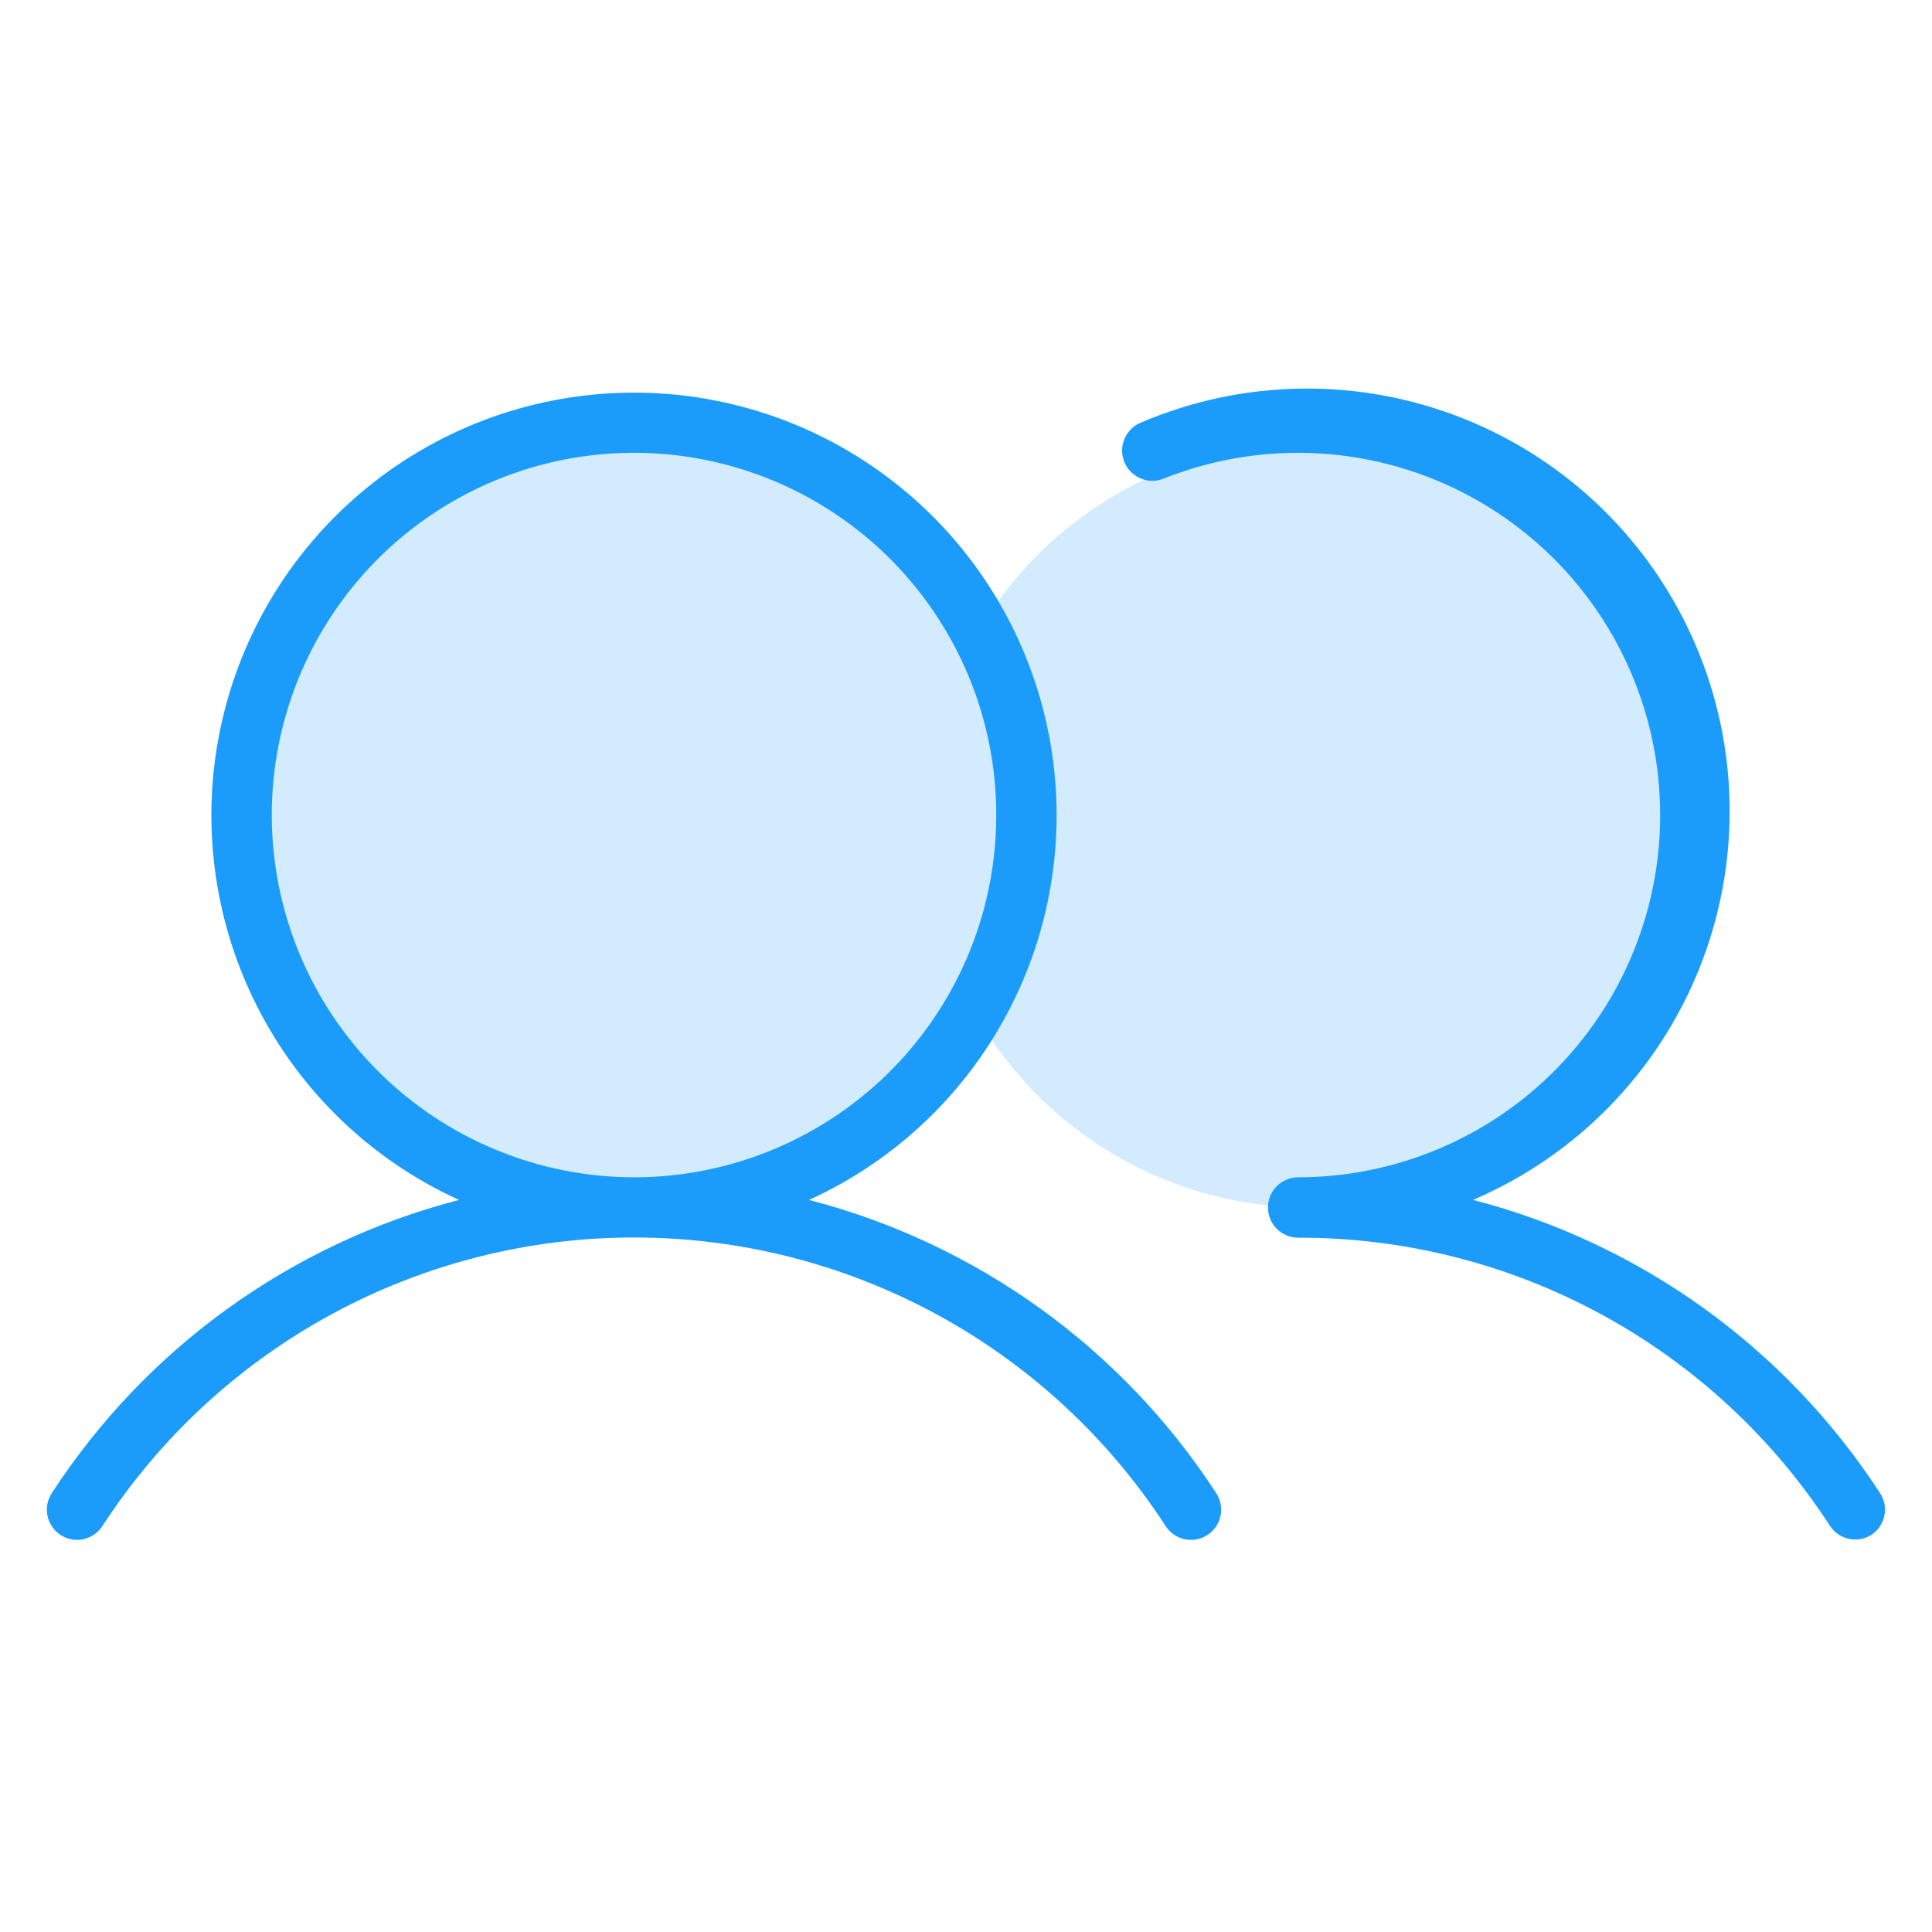
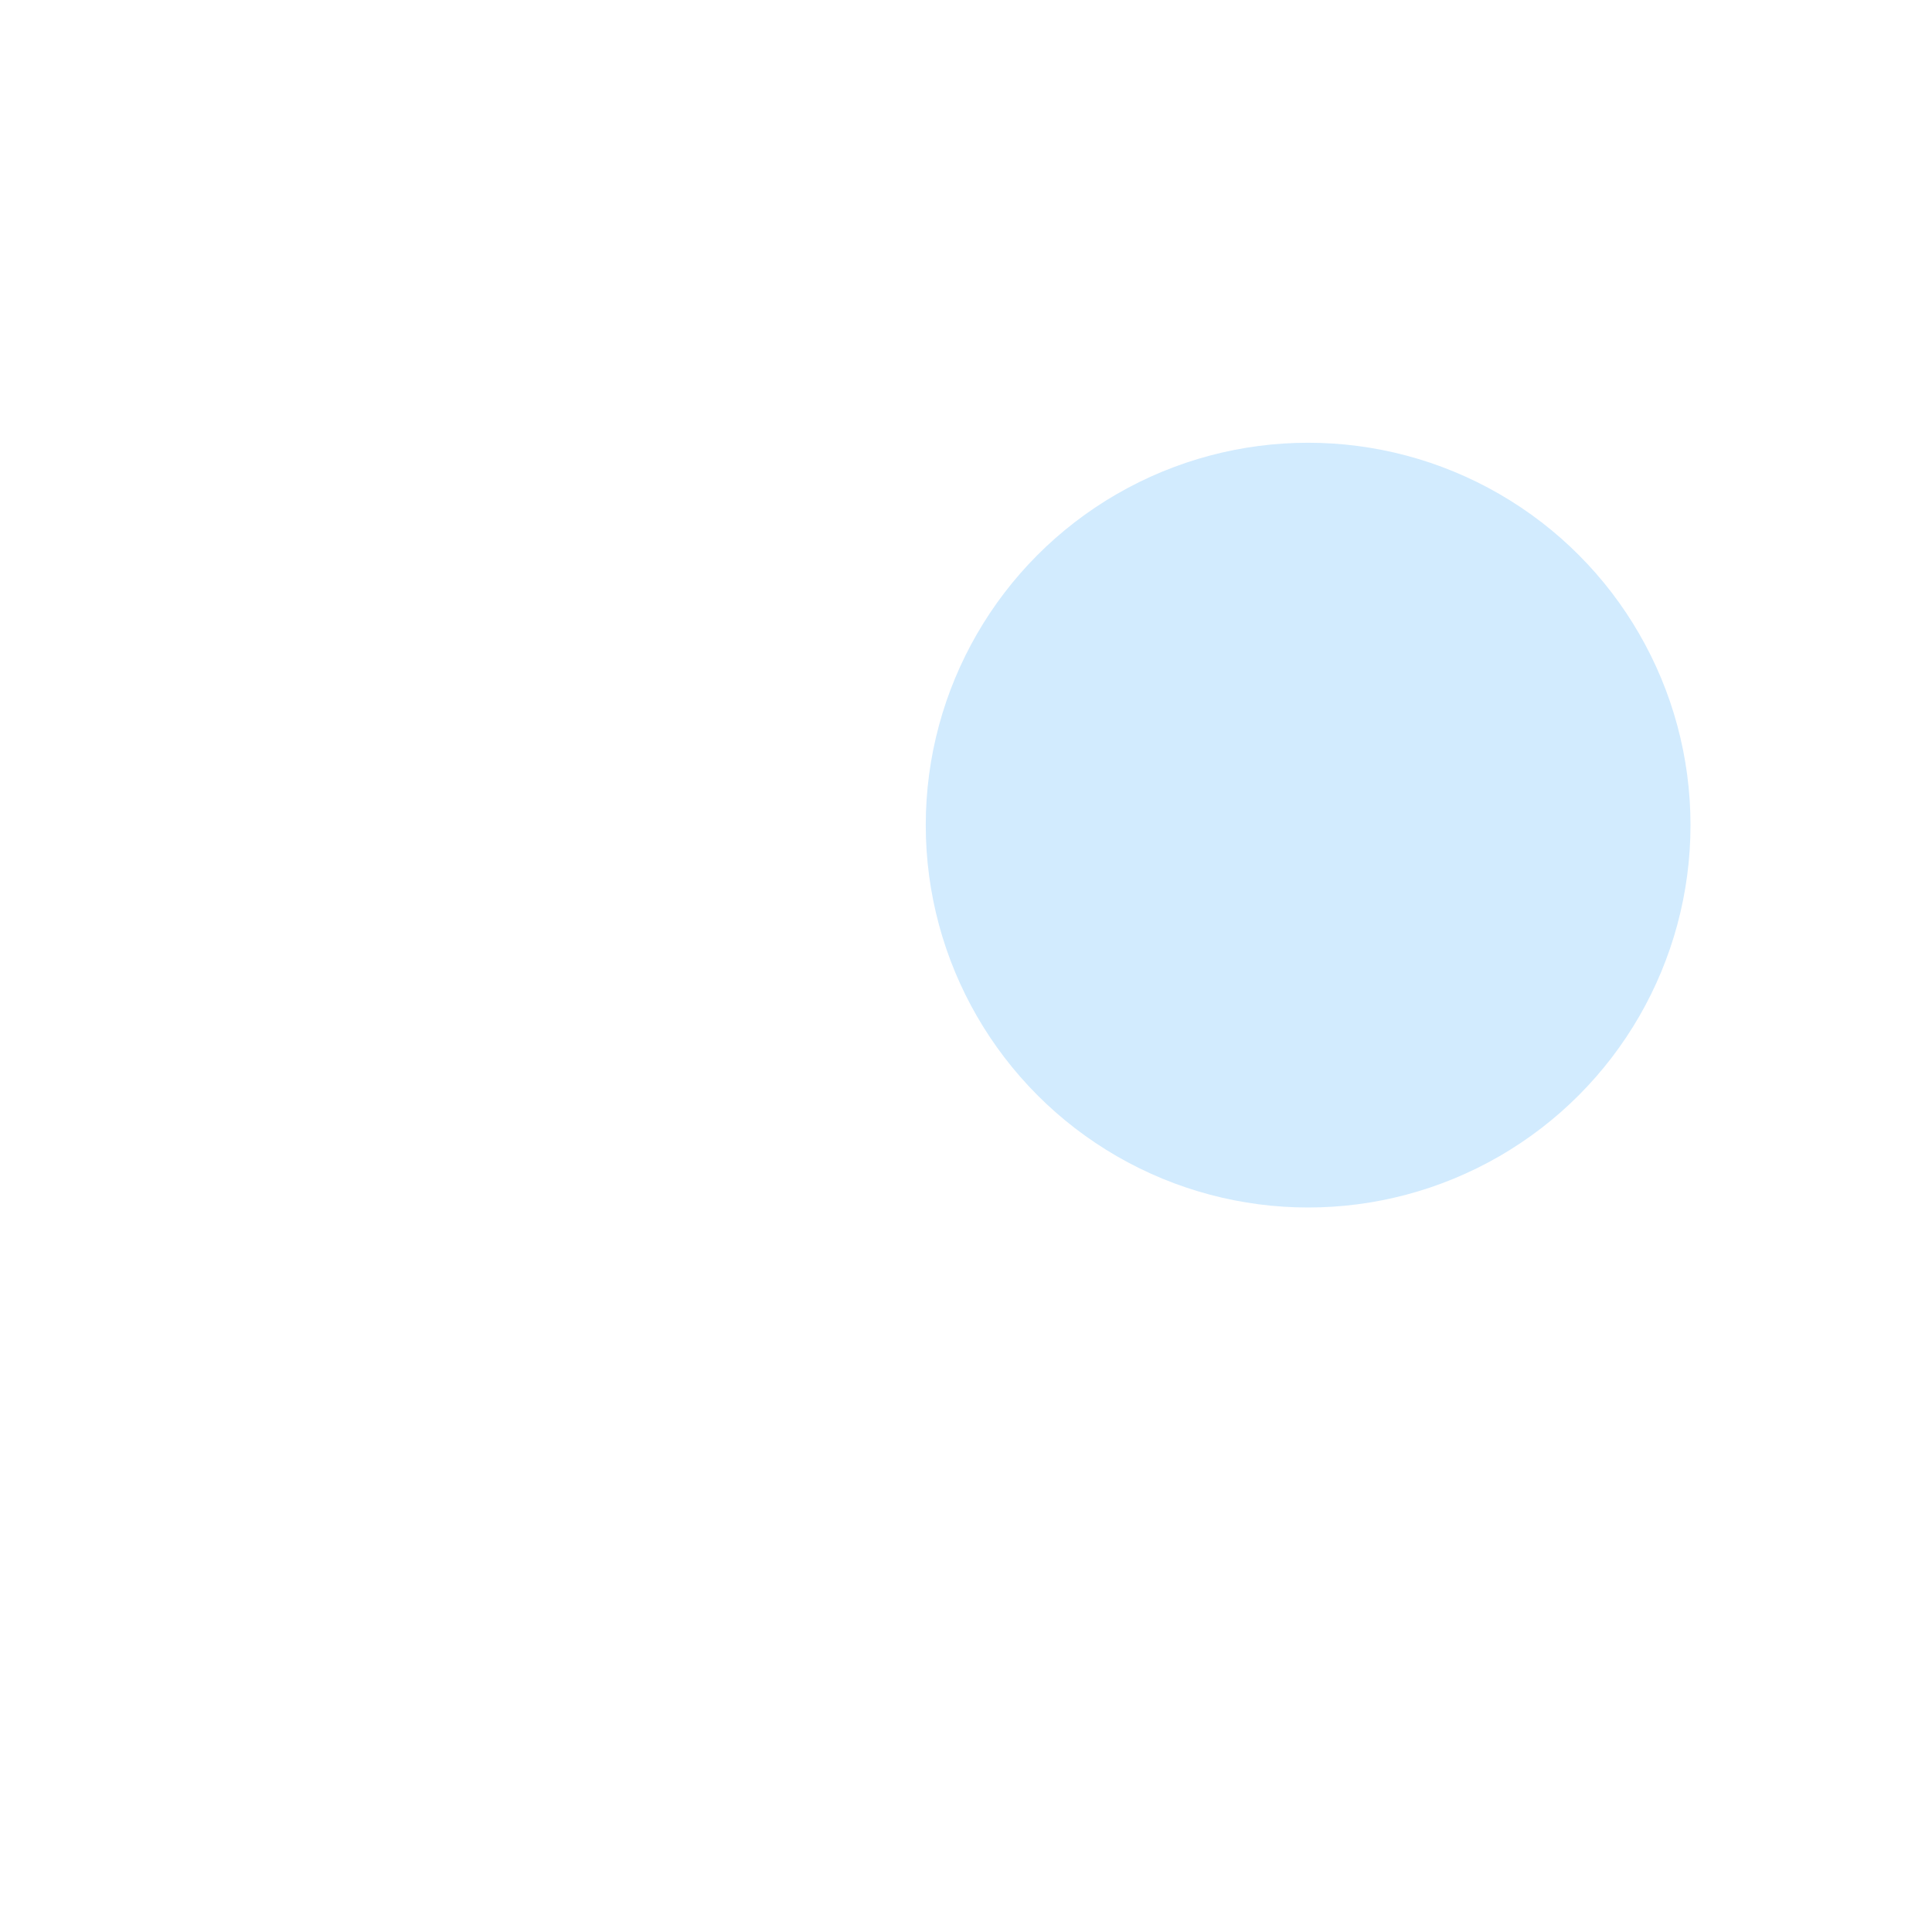
<svg xmlns="http://www.w3.org/2000/svg" width="48" height="48" viewBox="0 0 48 48" fill="none">
-   <circle cx="15.5" cy="20.5" r="9.5" fill="#D2EBFE" />
  <circle cx="32.5" cy="20.5" r="9.5" fill="#D2EBFE" />
-   <path d="M20.1 29.812C22.283 28.819 24.06 27.109 25.136 24.965C26.212 22.822 26.522 20.374 26.013 18.03C25.505 15.687 24.21 13.587 22.343 12.082C20.476 10.576 18.15 9.755 15.752 9.755C13.353 9.755 11.027 10.576 9.16 12.082C7.294 13.587 5.998 15.687 5.49 18.03C4.982 20.374 5.292 22.822 6.368 24.965C7.443 27.109 9.221 28.819 11.404 29.812C7.243 30.891 3.636 33.486 1.292 37.089C1.236 37.172 1.198 37.264 1.178 37.362C1.159 37.459 1.159 37.56 1.179 37.657C1.199 37.755 1.238 37.847 1.294 37.929C1.349 38.011 1.421 38.082 1.504 38.136C1.588 38.19 1.681 38.228 1.779 38.246C1.876 38.264 1.977 38.262 2.074 38.241C2.171 38.219 2.263 38.179 2.344 38.122C2.426 38.065 2.495 37.993 2.548 37.909C3.978 35.709 5.935 33.902 8.241 32.651C10.547 31.4 13.129 30.745 15.752 30.745C18.375 30.745 20.957 31.4 23.263 32.651C25.569 33.902 27.525 35.709 28.956 37.909C29.009 37.993 29.078 38.065 29.159 38.122C29.241 38.179 29.333 38.219 29.43 38.241C29.527 38.262 29.627 38.264 29.725 38.246C29.823 38.228 29.916 38.19 29.999 38.136C30.082 38.082 30.154 38.011 30.21 37.929C30.266 37.847 30.305 37.755 30.325 37.657C30.344 37.56 30.345 37.459 30.325 37.362C30.306 37.264 30.267 37.172 30.212 37.089C27.868 33.486 24.261 30.891 20.1 29.812ZM6.752 20.25C6.752 18.47 7.28 16.73 8.269 15.25C9.258 13.77 10.663 12.616 12.308 11.935C13.952 11.254 15.762 11.075 17.508 11.423C19.253 11.77 20.857 12.627 22.116 13.886C23.374 15.145 24.232 16.748 24.579 18.494C24.926 20.24 24.748 22.049 24.067 23.694C23.386 25.338 22.232 26.744 20.752 27.733C19.272 28.722 17.532 29.25 15.752 29.25C13.366 29.247 11.078 28.298 9.391 26.611C7.703 24.924 6.754 22.636 6.752 20.25ZM46.502 38.128C46.335 38.236 46.132 38.274 45.938 38.233C45.744 38.192 45.573 38.075 45.465 37.909C44.036 35.707 42.078 33.898 39.77 32.647C37.462 31.397 34.877 30.744 32.252 30.75C32.053 30.75 31.862 30.671 31.721 30.53C31.581 30.39 31.502 30.199 31.502 30C31.502 29.801 31.581 29.61 31.721 29.47C31.862 29.329 32.053 29.25 32.252 29.25C33.578 29.249 34.887 28.956 36.086 28.39C37.285 27.825 38.344 27.001 39.188 25.979C40.032 24.957 40.639 23.761 40.967 22.476C41.295 21.192 41.335 19.851 41.085 18.549C40.834 17.247 40.299 16.017 39.518 14.946C38.736 13.875 37.728 12.99 36.565 12.354C35.402 11.717 34.113 11.346 32.79 11.266C31.466 11.186 30.142 11.4 28.91 11.891C28.819 11.928 28.721 11.947 28.623 11.946C28.524 11.945 28.426 11.925 28.336 11.886C28.245 11.847 28.163 11.791 28.093 11.721C28.024 11.651 27.97 11.567 27.933 11.476C27.896 11.384 27.877 11.287 27.878 11.188C27.879 11.089 27.899 10.992 27.938 10.901C27.976 10.81 28.032 10.728 28.103 10.659C28.173 10.589 28.257 10.535 28.348 10.498C30.909 9.404 33.8 9.372 36.384 10.409C38.969 11.447 41.035 13.468 42.129 16.029C43.223 18.59 43.255 21.481 42.218 24.065C41.181 26.65 39.159 28.716 36.598 29.811C40.76 30.891 44.367 33.49 46.71 37.097C46.818 37.262 46.856 37.462 46.817 37.655C46.778 37.848 46.665 38.018 46.502 38.128Z" fill="#1C9CFA" />
</svg>